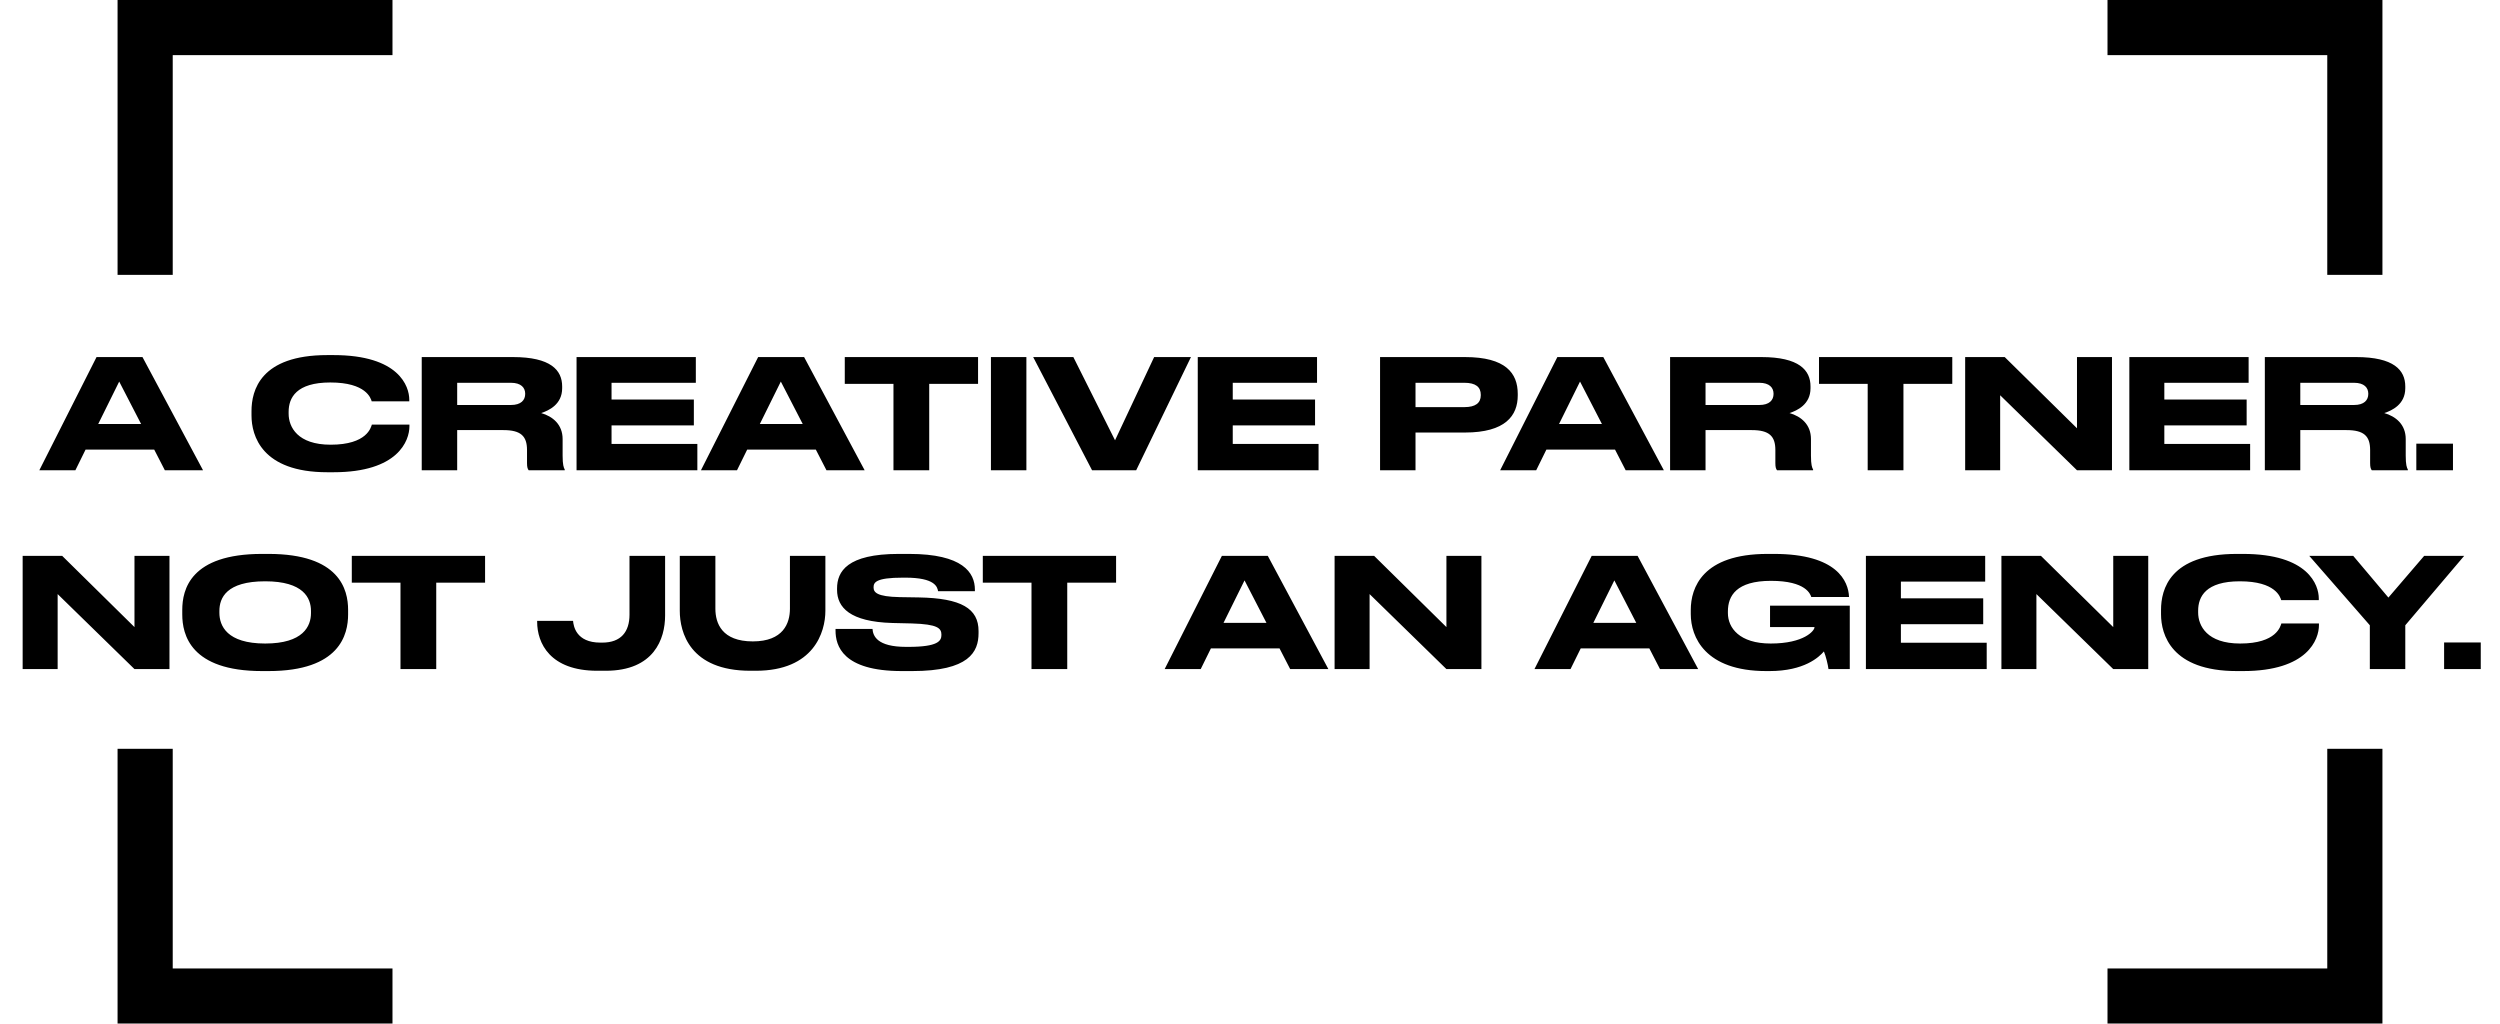
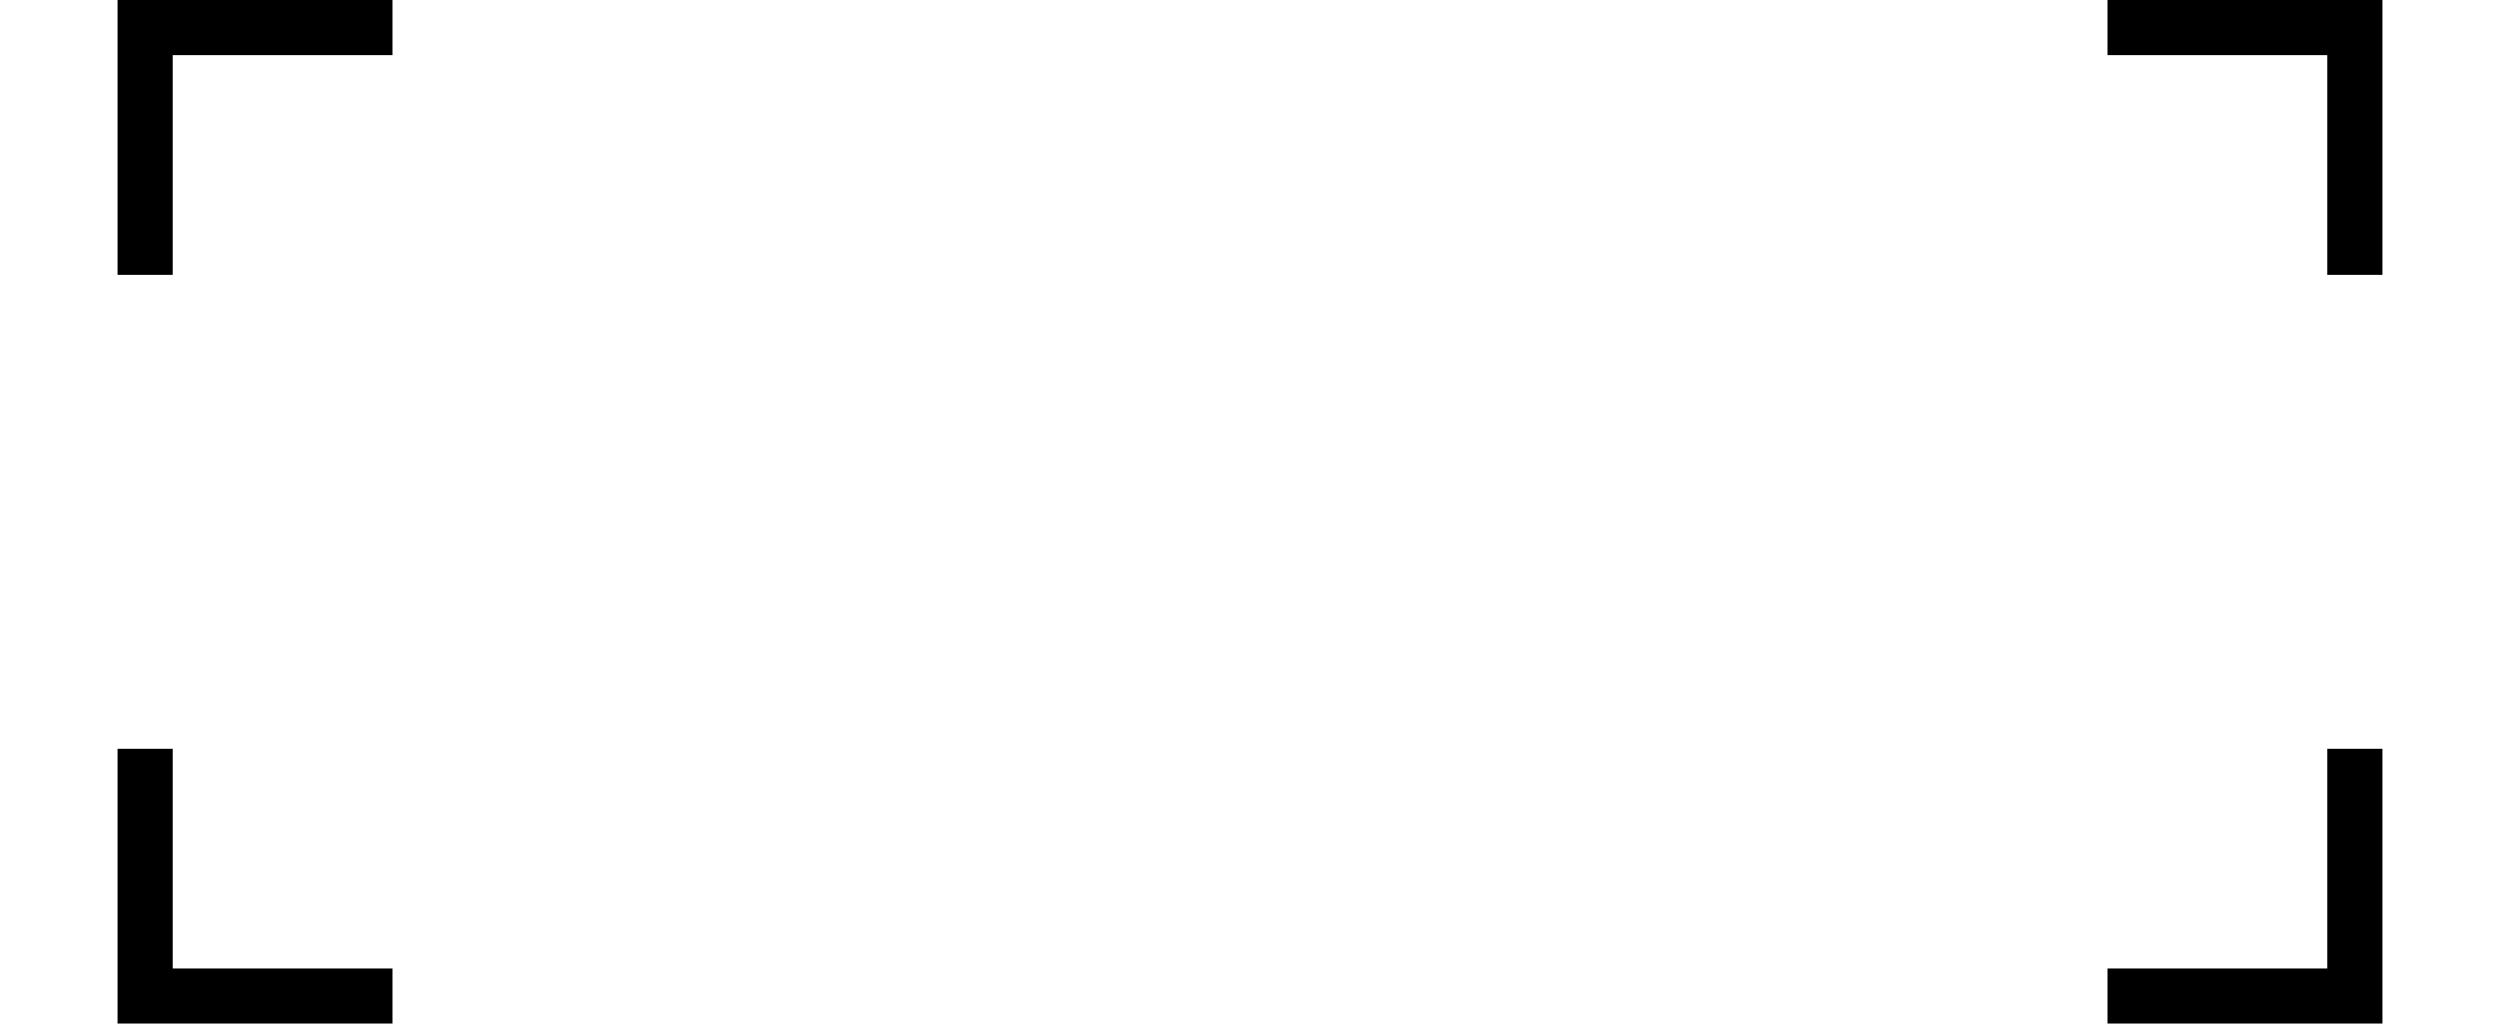
<svg xmlns="http://www.w3.org/2000/svg" width="1446" height="592" viewBox="0 0 1446 592" fill="none">
  <g clip-path="url(#clip0_65_2)">
    <path d="M1378 158.966V0H1218.98V31.895H1346.09V158.966H1378Z" fill="black" />
    <path d="M1346.09 433.092V560.163H1218.98V592.001H1378V433.092H1346.09Z" fill="black" />
    <path d="M68 433.092V592.001H227.014V560.163H99.904V433.092H68Z" fill="black" />
    <path d="M227.014 31.895V0H68V158.966H99.904V31.895H227.014Z" fill="black" />
  </g>
-   <path d="M81.62 245.248L68.948 220.696L56.804 245.248H81.62ZM95.348 272L89.188 260.032H49.5L43.604 272H22.748L55.836 206.528H82.412L117.436 272H95.348ZM192.902 273.144H189.294C151.366 273.144 145.47 251.936 145.47 240.32V237.768C145.47 225.888 150.574 205.384 189.294 205.384H192.902C230.83 205.384 236.726 223.512 236.726 231.168V232.136H214.99C214.462 230.376 211.822 221.224 191.054 221.224C171.43 221.224 166.942 230.024 166.942 238.208V239.264C166.942 247.008 172.134 257.216 191.23 257.216C212.438 257.216 214.55 247.096 215.078 245.6H236.814V246.568C236.814 254.84 230.302 273.144 192.902 273.144ZM264.434 221.4V234.248H295.498C301.394 234.248 303.77 231.432 303.77 227.824V227.736C303.77 224.304 301.482 221.4 295.498 221.4H264.434ZM264.434 248.768V272H243.93V206.528H296.73C318.554 206.528 325.154 214.096 325.154 223.512V224.568C325.154 233.984 317.322 237.504 313.01 238.912C319.698 240.848 325.418 245.512 325.418 253.96V263.552C325.418 268.832 326.034 270.504 326.65 271.56V272H305.794C305.178 271.208 304.826 270.24 304.826 267.864V260.296C304.826 252.288 301.306 248.768 291.186 248.768H264.434ZM333.477 206.528H402.469V221.4H353.717V231.08H401.325V246.04H353.717V256.776H403.349V272H333.477V206.528ZM464.3 245.248L451.628 220.696L439.484 245.248H464.3ZM478.028 272L471.868 260.032H432.18L426.284 272H405.428L438.516 206.528H465.092L500.116 272H478.028ZM516.78 272V222.016H488.62V206.528H565.708V222.016H537.46V272H516.78ZM593.661 206.528V272H573.157V206.528H593.661ZM657.168 272H631.648L597.592 206.528H620.824L644.936 254.664L667.552 206.528H688.848L657.168 272ZM692.782 206.528H761.774V221.4H713.022V231.08H760.63V246.04H713.022V256.776H762.654V272H692.782V206.528ZM847.331 250.176H818.731V272H798.227V206.528H847.331C870.915 206.528 877.867 215.856 877.867 227.824V228.704C877.867 240.408 870.739 250.176 847.331 250.176ZM818.731 221.4V235.48H846.979C853.403 235.48 856.483 233.104 856.483 228.616V228.352C856.483 223.864 853.579 221.4 846.979 221.4H818.731ZM926.558 245.248L913.886 220.696L901.742 245.248H926.558ZM940.286 272L934.126 260.032H894.438L888.542 272H867.686L900.774 206.528H927.35L962.374 272H940.286ZM986.481 221.4V234.248H1017.54C1023.44 234.248 1025.82 231.432 1025.82 227.824V227.736C1025.82 224.304 1023.53 221.4 1017.54 221.4H986.481ZM986.481 248.768V272H965.977V206.528H1018.78C1040.6 206.528 1047.2 214.096 1047.2 223.512V224.568C1047.2 233.984 1039.37 237.504 1035.06 238.912C1041.74 240.848 1047.46 245.512 1047.46 253.96V263.552C1047.46 268.832 1048.08 270.504 1048.7 271.56V272H1027.84C1027.22 271.208 1026.87 270.24 1026.87 267.864V260.296C1026.87 252.288 1023.35 248.768 1013.23 248.768H986.481ZM1080.27 272V222.016H1052.11V206.528H1129.2V222.016H1100.95V272H1080.27ZM1136.65 206.528H1159.53L1201.33 247.712V206.528H1221.57V272H1201.33L1156.89 228.616V272H1136.65V206.528ZM1231.61 206.528H1300.6V221.4H1251.85V231.08H1299.46V246.04H1251.85V256.776H1301.48V272H1231.61V206.528ZM1330.49 221.4V234.248H1361.55C1367.45 234.248 1369.82 231.432 1369.82 227.824V227.736C1369.82 224.304 1367.54 221.4 1361.55 221.4H1330.49ZM1330.49 248.768V272H1309.98V206.528H1362.78C1384.61 206.528 1391.21 214.096 1391.21 223.512V224.568C1391.21 233.984 1383.38 237.504 1379.06 238.912C1385.75 240.848 1391.47 245.512 1391.47 253.96V263.552C1391.47 268.832 1392.09 270.504 1392.7 271.56V272H1371.85C1371.23 271.208 1370.88 270.24 1370.88 267.864V260.296C1370.88 252.288 1367.36 248.768 1357.24 248.768H1330.49ZM1418.8 256.6V272H1397.6V256.6H1418.8ZM13.102 321.528H35.982L77.782 362.712V321.528H98.022V387H77.782L33.342 343.616V387H13.102V321.528ZM151.535 320.384H155.319C196.503 320.384 201.343 341.064 201.343 352.768V355.408C201.343 366.936 196.591 388.144 155.319 388.144H151.535C110.087 388.144 105.423 366.936 105.423 355.408V352.768C105.423 341.064 110.087 320.384 151.535 320.384ZM179.871 354.616V353.384C179.871 345.904 175.559 336.224 153.383 336.224C130.855 336.224 126.895 345.904 126.895 353.384V354.44C126.895 361.92 131.207 372.216 153.383 372.216C175.383 372.216 179.871 362.184 179.871 354.616ZM231.64 387V337.016H203.48V321.528H280.568V337.016H252.32V387H231.64ZM350.374 387.968H345.446C318.166 387.968 310.686 372.04 310.686 359.632V359.104H331.454C331.718 362.008 333.126 371.688 347.294 371.688H348.35C359.174 371.688 364.102 365.44 364.102 355.496V321.528H384.694V356.024C384.694 369.576 378.27 387.968 350.374 387.968ZM437.185 387.968H434.017C398.905 387.968 393.185 365.616 393.185 353.296V321.528H413.777V352.064C413.777 360.512 417.561 370.984 435.425 370.984C453.025 370.984 456.897 360.512 456.897 352.064V321.528H477.401V353.296C477.401 365.616 470.713 387.968 437.185 387.968ZM527.626 388.144H521.554C487.234 388.144 483.274 373.36 483.274 364.736V363.768H504.658C504.922 367.728 507.21 374.152 524.106 374.152H525.338C542.586 374.152 544.522 370.72 544.522 367.2C544.522 363.416 542.498 361.04 527.362 360.6L516.098 360.336C491.634 359.632 484.154 351.36 484.154 341.152V340.36C484.154 330.592 489.962 320.384 519.794 320.384H525.866C556.842 320.384 563.882 331.208 563.882 341.064V341.944H542.586C542.146 339.48 540.826 334.112 523.666 334.112H522.258C506.418 334.112 505.274 336.928 505.274 339.744C505.274 342.56 507.034 345.112 520.41 345.376L531.41 345.552C556.05 345.992 565.994 351.976 565.994 365V366.232C565.994 377.056 560.538 388.144 527.626 388.144ZM596.616 387V337.016H568.456V321.528H645.544V337.016H617.296V387H596.616ZM732.511 360.248L719.839 335.696L707.695 360.248H732.511ZM746.239 387L740.079 375.032H700.391L694.495 387H673.639L706.727 321.528H733.303L768.327 387H746.239ZM771.93 321.528H794.81L836.61 362.712V321.528H856.85V387H836.61L792.17 343.616V387H771.93V321.528ZM946.409 360.248L933.737 335.696L921.593 360.248H946.409ZM960.137 387L953.977 375.032H914.289L908.393 387H887.537L920.625 321.528H947.201L982.225 387H960.137ZM1023.44 388.144H1021.59C986.13 388.144 977.946 368.344 977.946 355.232V352.768C977.946 340.008 984.634 320.384 1022.3 320.384H1026.08C1062.69 320.384 1069.11 336.312 1069.47 345.2V345.288H1047.64C1047.11 343.792 1044.74 335.96 1024.32 335.96C1004.35 335.96 999.418 344.584 999.418 353.648V354.616C999.418 363.152 1006.11 372.216 1024.15 372.216C1043.59 372.216 1049.49 364.736 1049.49 362.888V362.712H1023.79V350.304H1069.91V387H1057.59C1057.32 384.624 1056.09 379.52 1054.95 376.792C1052.13 380.048 1043.68 388.144 1023.44 388.144ZM1079.24 321.528H1148.23V336.4H1099.48V346.08H1147.09V361.04H1099.48V371.776H1149.11V387H1079.24V321.528ZM1157.62 321.528H1180.5L1222.3 362.712V321.528H1242.54V387H1222.3L1177.86 343.616V387H1157.62V321.528ZM1297.37 388.144H1293.76C1255.83 388.144 1249.94 366.936 1249.94 355.32V352.768C1249.94 340.888 1255.04 320.384 1293.76 320.384H1297.37C1335.3 320.384 1341.19 338.512 1341.19 346.168V347.136H1319.46C1318.93 345.376 1316.29 336.224 1295.52 336.224C1275.9 336.224 1271.41 345.024 1271.41 353.208V354.264C1271.41 362.008 1276.6 372.216 1295.7 372.216C1316.91 372.216 1319.02 362.096 1319.55 360.6H1341.28V361.568C1341.28 369.84 1334.77 388.144 1297.37 388.144ZM1370.71 387V361.656L1335.69 321.528H1361.12L1381.45 345.64L1402.13 321.528H1425.27L1391.22 361.656V387H1370.71ZM1434.87 371.6V387H1413.67V371.6H1434.87Z" fill="black" />
  <defs>
    <clipPath id="clip0_65_2">
      <rect width="1310" height="592" fill="white" transform="translate(68)" />
    </clipPath>
  </defs>
</svg>